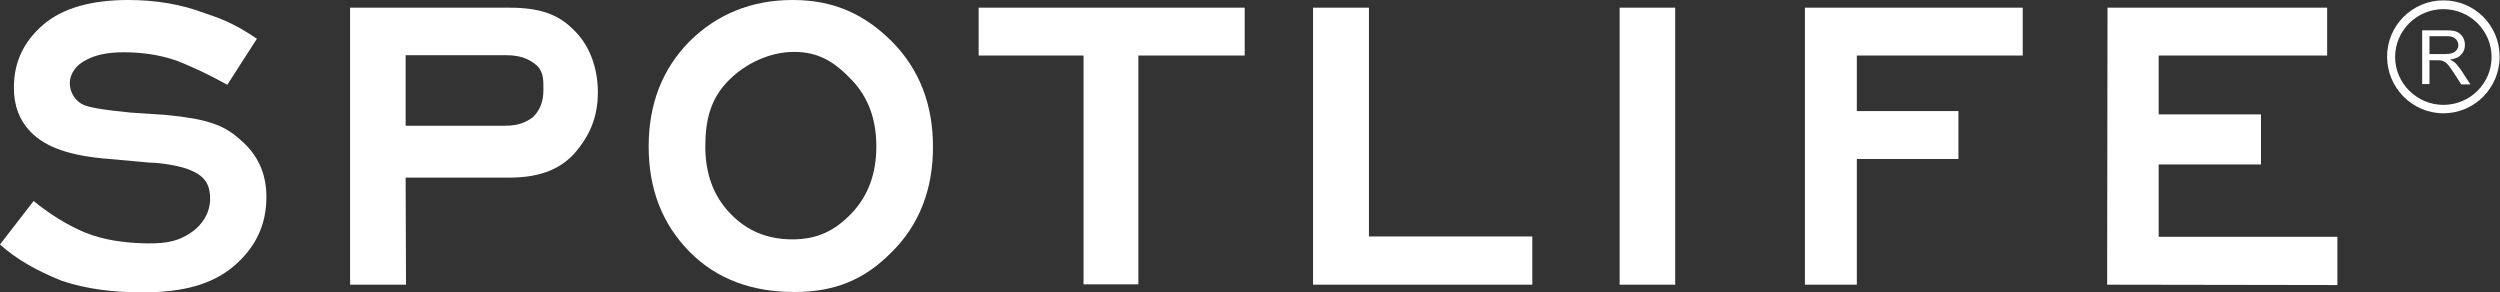
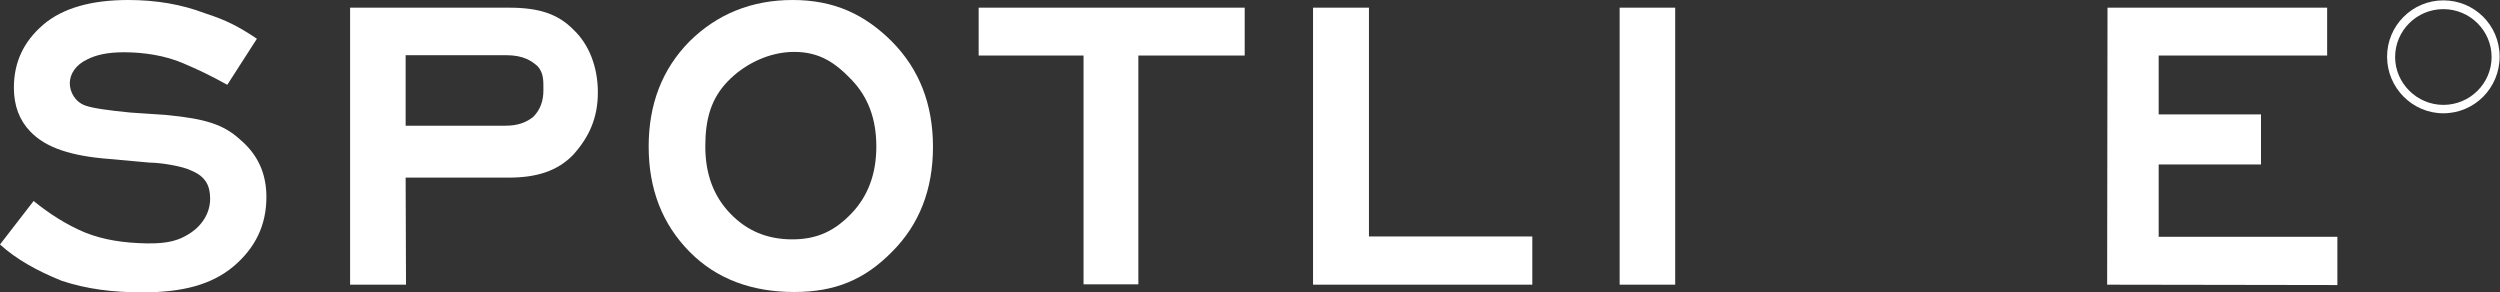
<svg xmlns="http://www.w3.org/2000/svg" version="1.1" id="_黑色" x="0px" y="0px" viewBox="0 0 684.1 80" style="enable-background:new 0 0 684.1 80;" xml:space="preserve">
  <rect x="0" y="0" width="684.1" height="80" fill="#333333" stroke="none" />
  <style type="text/css">
	.st0{fill:#FFFFFF;}
</style>
  <path class="st0" d="M668.6,0.1c-8.5,0-15.4,6.9-15.4,15.4S660.1,31,668.6,31S684,24.1,684,15.5S677.1,0.1,668.6,0.1z M668.6,28.7  c-7.2,0-13.2-5.9-13.2-13.1s5.9-13.1,13.2-13.1s13.2,5.9,13.2,13.1S675.9,28.7,668.6,28.7z" />
-   <path class="st0" d="M671.6,17c-0.3-0.2-0.7-0.5-1.2-0.7c1.4-0.2,2.5-0.6,3.1-1.4c0.7-0.7,1-1.6,1-2.6c0-0.8-0.2-1.6-0.6-2.2  s-1-1.1-1.6-1.4c-0.7-0.3-1.7-0.4-3-0.4h-6.5V23h2v-6.5h2.3c0.5,0,0.9,0,1.1,0.1c0.3,0.1,0.6,0.2,0.9,0.4s0.6,0.5,1,1  c0.4,0.5,0.8,1.1,1.4,2l2,3.1h2.5l-2.6-4C672.7,18.2,672.2,17.5,671.6,17L671.6,17z M669,14.8h-4.2V9.9h4.7c1.1,0,1.9,0.2,2.4,0.7  s0.8,1,0.8,1.7c0,0.5-0.1,0.9-0.4,1.3s-0.6,0.7-1.2,0.9C670.5,14.7,669.8,14.8,669,14.8L669,14.8z" />
  <g>
    <path class="st0" d="M70.3,10.6l-8.1,12.6c-5.1-2.8-7.9-4.1-12.1-5.9c-4.9-2.1-10.7-3-16.2-3c-4.7,0-7.8,0.8-10.1,2   c-3,1.4-4.7,3.9-4.7,6.5c0,2.3,1.4,5.1,4.3,6.1c2,0.7,6.1,1.3,12.3,1.9l10.2,0.7c10.1,1,15.2,2.5,19.7,6.6   c4.9,4.1,7.3,9.3,7.3,15.8c0,7.7-3,13.9-9,19C57.9,77.9,50,80,39,80c-8.1,0-15.4-0.9-22.2-3.2C10.1,74.1,4.4,70.9,0,66.9L9.2,55   c4.3,3.5,9,6.5,14,8.6c4.9,2,10.6,2.9,17,3c6,0.1,9-0.9,12-2.9c3.4-2.3,5.3-5.7,5.3-9.3c0-3.3-1-6-5.1-7.7   c-2.3-1.2-8.4-2.2-11.4-2.2l-11.1-1c-10.3-0.8-17.3-3-21.6-7.5c-3-3.1-4.5-7.1-4.5-12c0-6.9,2.6-12.6,8.1-17.3   C17.2,2.2,25,0,35.1,0C42.7,0,49.7,1.2,56,3.6C61.9,5.5,65.2,7.2,70.3,10.6C70.3,10.6,70.3,10.6,70.3,10.6z M56.1,3.7   c7.2,2.5,8.2,3.5,14.2,6.9 M56.1,3.7c6.2,2.5,8.2,3.5,14.2,6.9" />
    <path class="st0" d="M95.8,2.1h43.5c8.2,0,13.4,1.7,17.7,6.1c4.1,3.9,6.6,10,6.6,17.1s-2.5,12.3-6.7,17c-4.3,4.5-10.1,6.3-17.6,6.3   H111l0.1,29.3H95.8L95.8,2.1C95.8,2.1,95.8,2.1,95.8,2.1z M111,34.4h27.3c3.6,0,5.8-1,7.6-2.4c1.9-1.9,2.8-4.3,2.8-7.3   c0-2.6,0.1-4.7-1.6-6.6c-1.5-1.3-3.7-3-8.6-3H111L111,34.4L111,34.4C110.9,34.4,111,34.4,111,34.4z" />
    <path class="st0" d="M244.1,68.9c-7.5,7.6-15.5,11-26.8,11s-21.1-3.4-28.6-11c-7.5-7.6-11.2-17.2-11.2-28.8s3.7-21.2,11.2-28.8   C196.2,3.9,205.6,0,216.9,0s19.7,3.9,27.2,11.4c7.5,7.6,11.2,17.2,11.2,28.8S251.6,61.4,244.1,68.9L244.1,68.9L244.1,68.9z    M217.3,14.2c-6.8,0-13.6,3.3-18.2,8.1S193,32.7,193,40.1s2.2,13.5,6.8,18.3s10.2,7.1,17,7.1s11.6-2.3,16.2-7.1   c4.5-4.7,6.8-10.8,6.8-18.3s-2.2-13.5-6.8-18.3C228.5,17.1,224.2,14.2,217.3,14.2L217.3,14.2L217.3,14.2z" />
    <path class="st0" d="M311.5,15.2v62.6h-15V15.2h-28.7V2.1h72.8v13.1H311.5L311.5,15.2z" />
    <path class="st0" d="M359.3,77.9V2.1h15.3v62.6h44.7v13.2H359.3z" />
    <path class="st0" d="M443.2,77.9V2.1h15.2v75.8C458.4,77.9,443.2,77.9,443.2,77.9z" />
-     <path class="st0" d="M508.1,15.2v15.2h27.8v13.1h-27.8v34.4h-14.2V2.1h59.6v13.1L508.1,15.2L508.1,15.2L508.1,15.2z" />
    <path class="st0" d="M576.6,77.9l0.1-75.8h60.1v13.1h-46.1v16.1h28V45h-28v19.8h48.9v13.2L576.6,77.9L576.6,77.9L576.6,77.9z" />
  </g>
</svg>